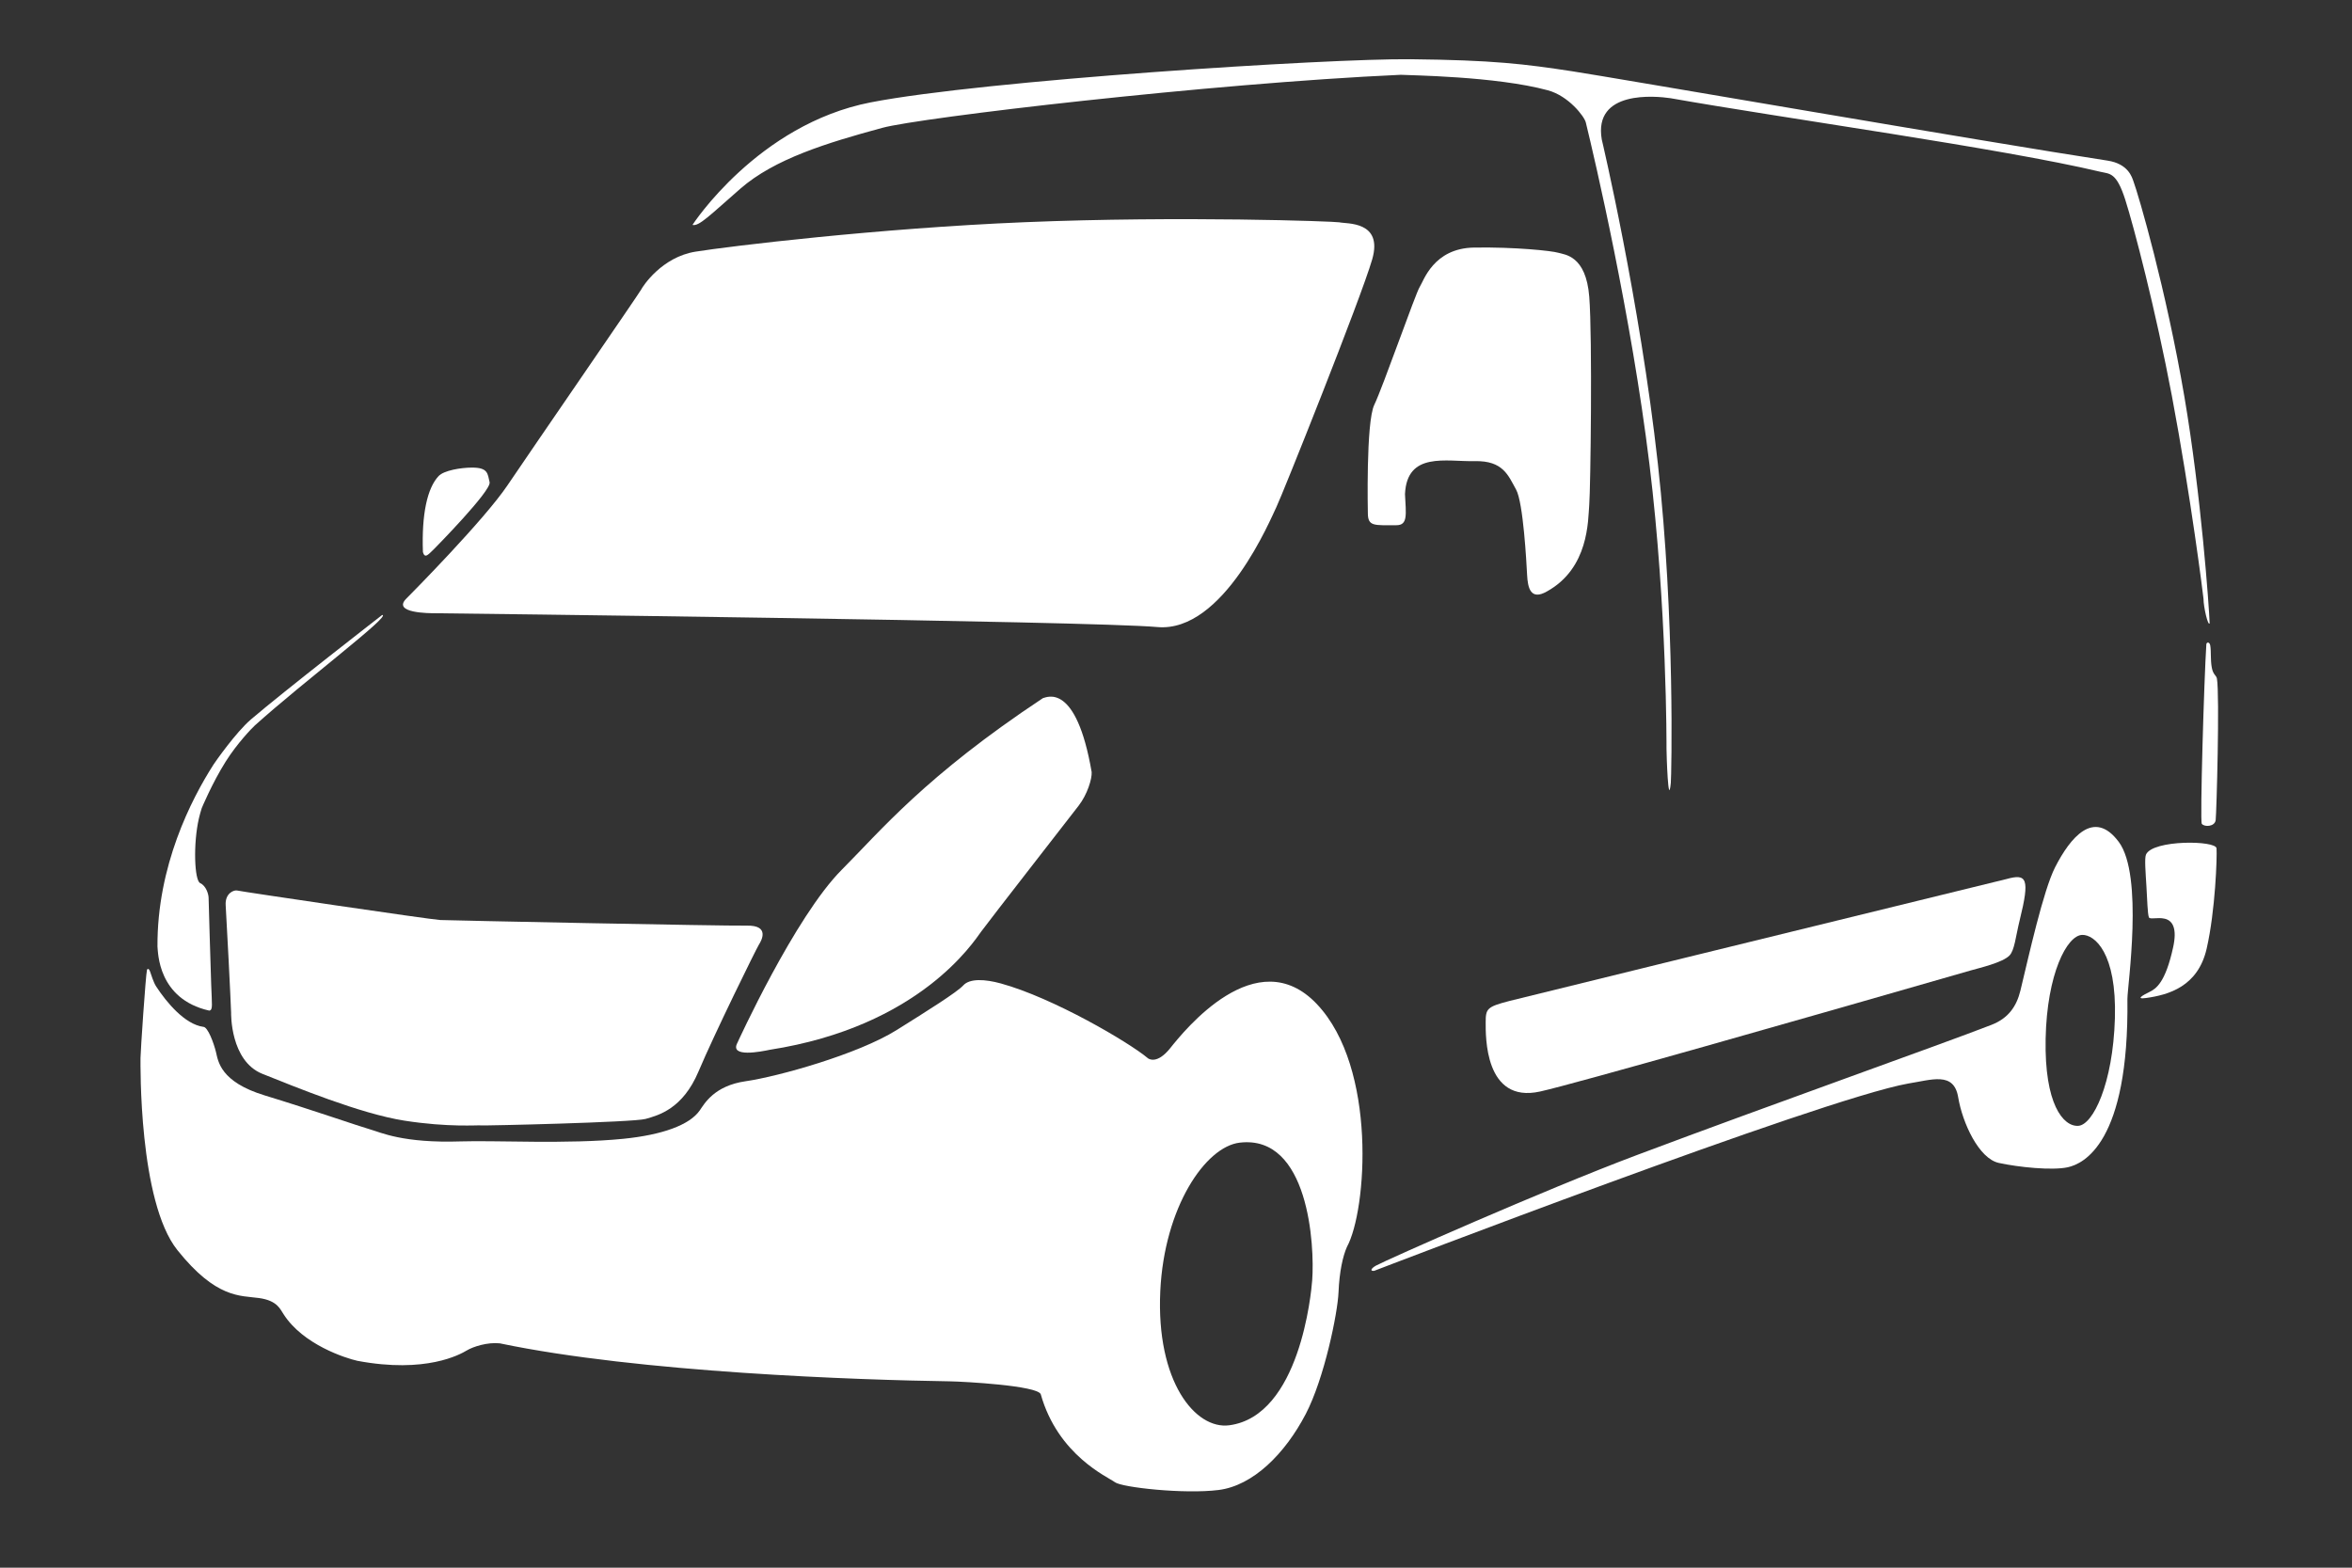
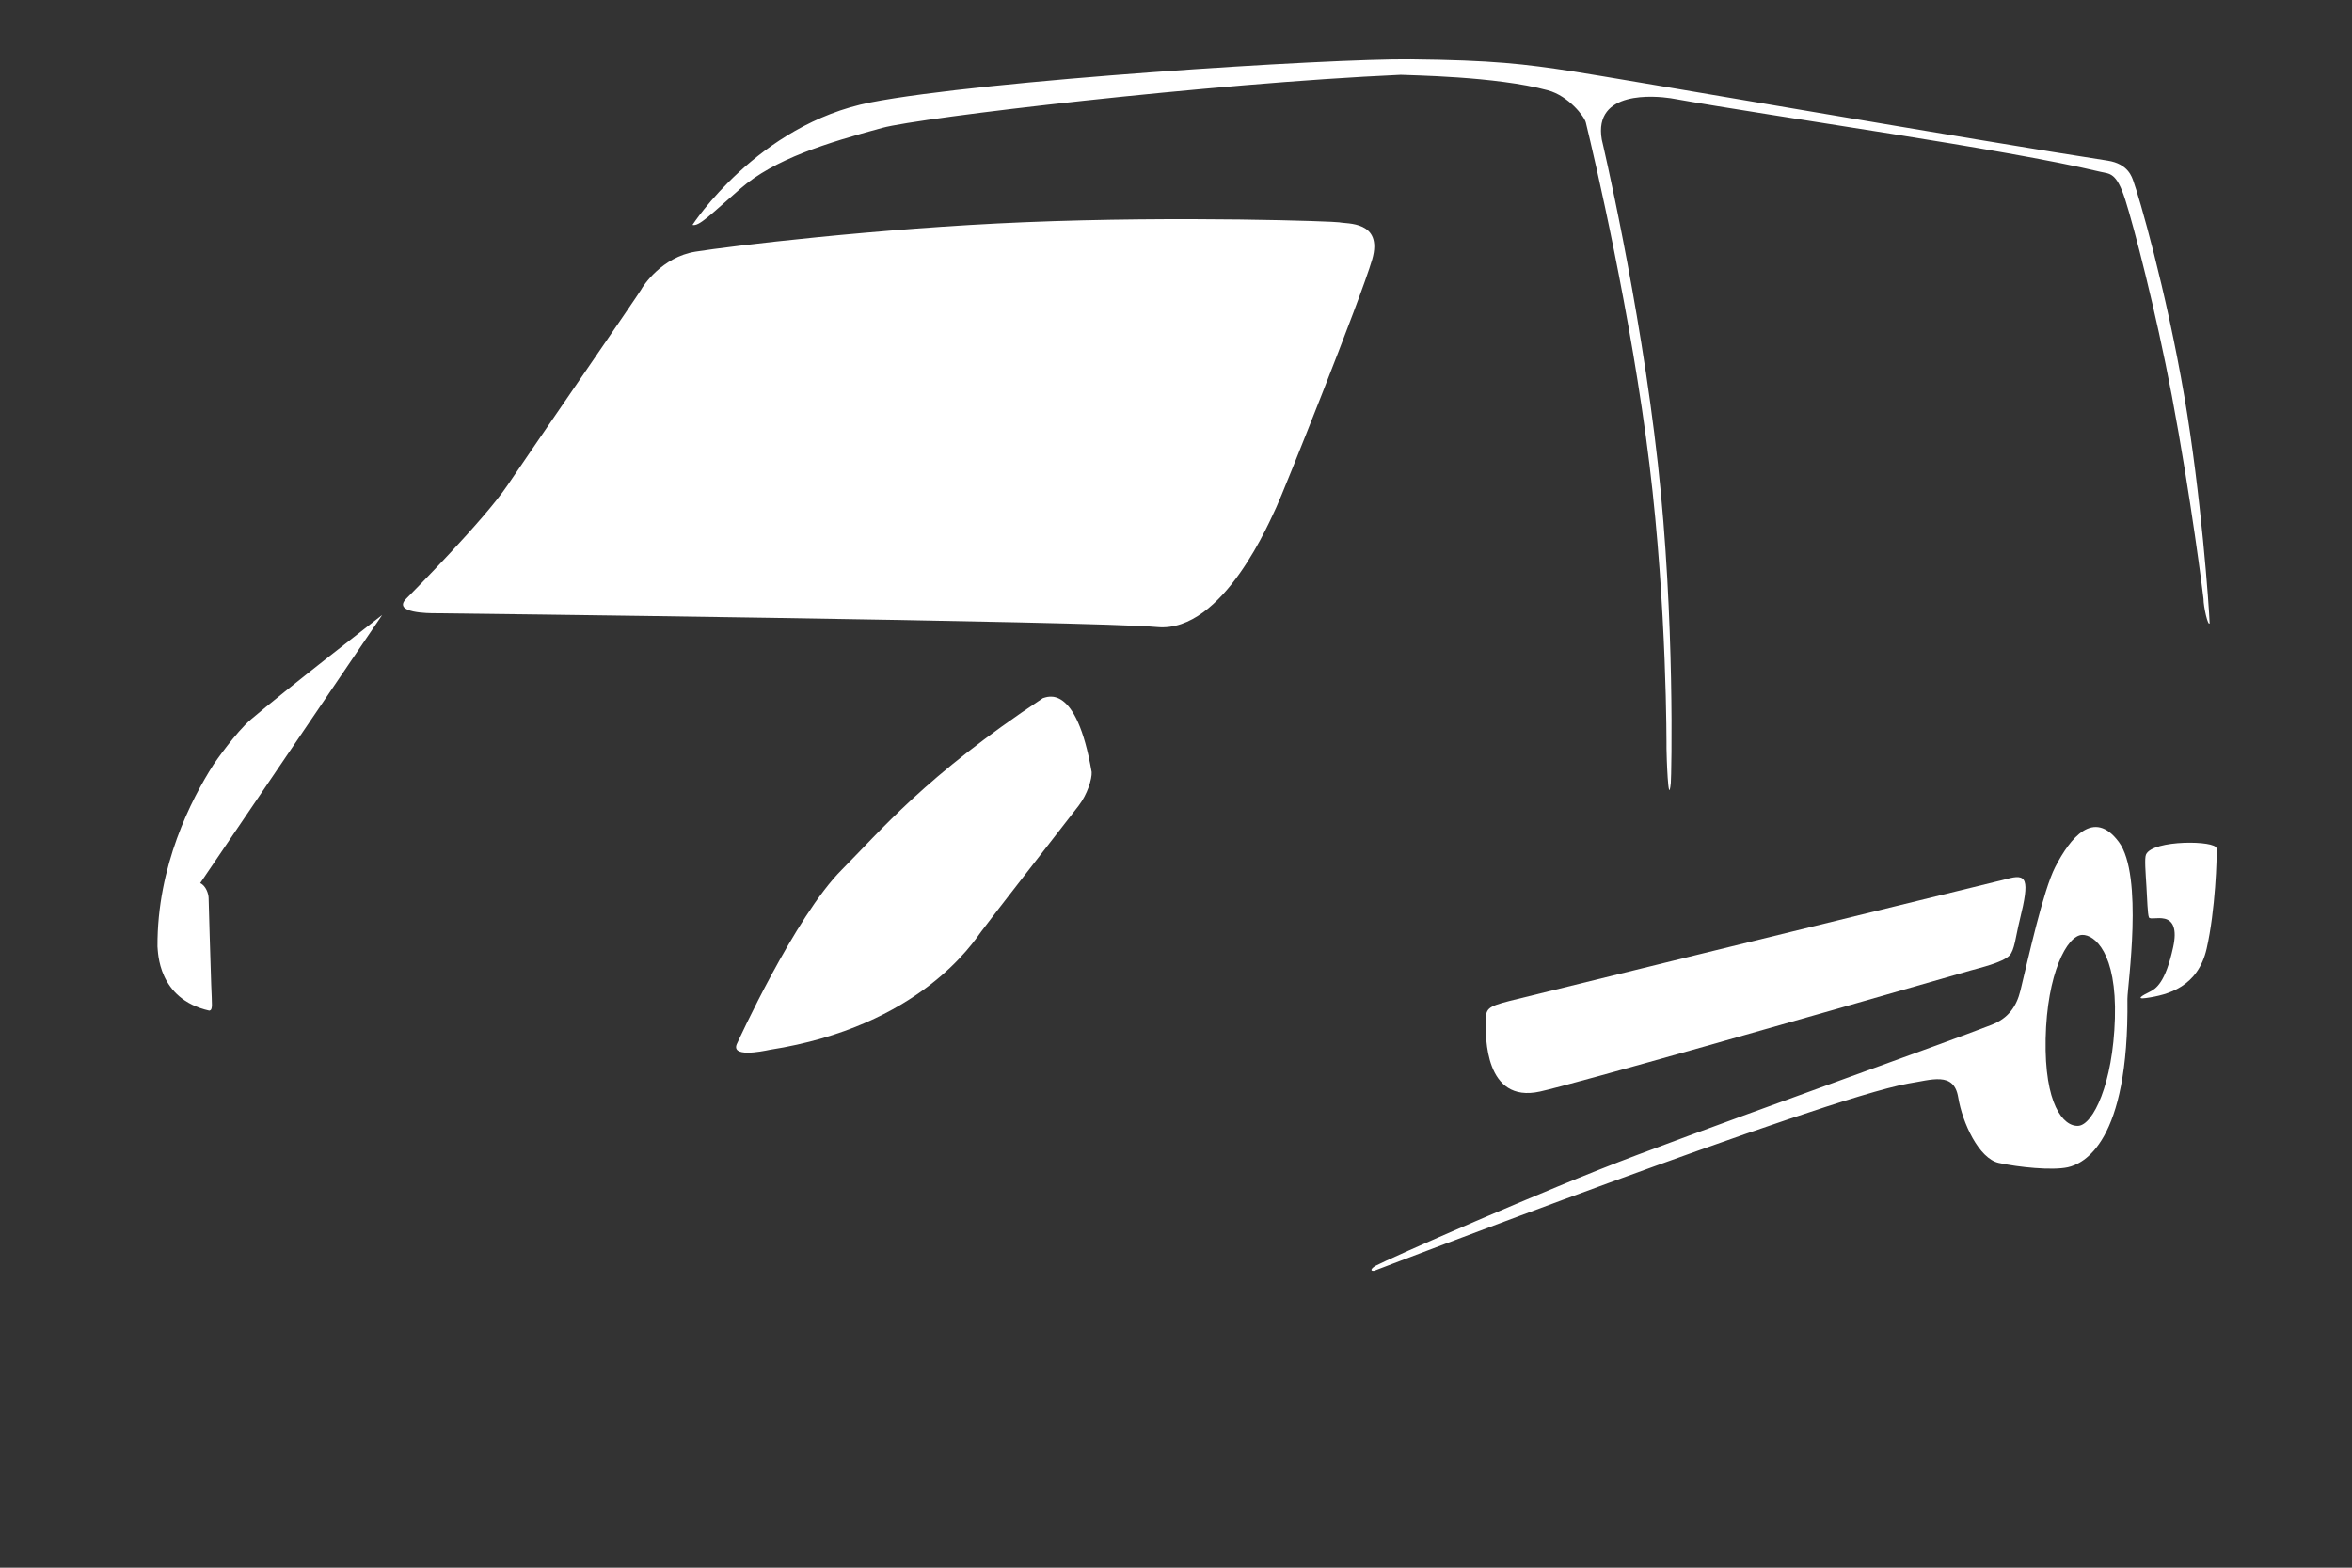
<svg xmlns="http://www.w3.org/2000/svg" id="Ebene_1" viewBox="0 0 1200 800">
  <rect x="0" y="0" width="1200" height="800" fill="#333333" stroke="none" />
  <path d="m207.324,305.452c2.877-2.865,39.633-40.073,51.523-57.688s67.376-98.202,68.257-99.963,10.515-16.611,27.743-19.376,93.186-11.948,167.779-15.026c80.273-3.313,158.908-.403,160.734.054,3.523.881,22.459-.881,16.734,18.936s-46.238,121.101-48.881,126.385-26.862,64.293-60.771,61.211-365.944-7.046-368.586-7.046-22.046-.005-14.532-7.486Z" fill="#fff" stroke-width="0" />
  <path d="m1023.841,448.55c-1.89.52-3.824.937-5.761,1.411-99.36,24.335-240.408,58.896-247.858,60.811-11.56,2.972-12.22,3.963-12.22,10.899s-.661,41.615,27.743,35.339c17.714-3.913,134.077-37.114,219.719-61.79,4.372-1.26,16.097-3.934,19.73-7.567,2.663-2.663,3.188-9.694,5.284-18.165,5.284-21.356,3.559-23.743-6.637-20.938Z" fill="#fff" stroke-width="0" />
  <path d="m1094.882,436.13c-.806,1.898-.176,9.219.248,16.431.405,6.898.57,13.697,1.239,15.523.473,1.293,4.397-.132,8.092.743,4.084.968,6.375,4.994,4.294,14.532-3.963,18.165-8.752,21.22-12.138,22.872-3.197,1.56-7.342,3.85-1.651,3.055,11.229-1.569,26.422-5.697,30.881-25.183s5.367-47.064,5.037-51.193c-.163-2.039-8.155-3.144-16.594-2.818-8.646.334-17.762,2.169-19.406,6.038Z" fill="#fff" stroke-width="0" />
-   <path d="m117.915,516.843s-.566,24.56,16.013,31.166,49.869,20.342,72.399,23.865,37.621,2.202,39.109,2.422,77.79-1.551,83.956-3.303c6.589-1.872,18.917-5.064,26.994-24.22s29.544-62.752,30.819-64.734,5.739-9.908-6.164-9.688-151.546-2.642-156.435-2.862-102.023-14.602-103.511-15.042-6.376,1.171-5.951,7.556c.425,6.385,2.609,48.903,2.772,54.841Z" fill="#fff" stroke-width="0" />
  <path d="m376.204,532.195s29.284-64.293,53.242-88.331c19.943-20.009,42.537-47.742,102.647-87.596,1.982-.44,16.954-8.277,24.881,37.741.22,3.433-2.202,11.36-6.605,17.084s-45.188,58.071-49.761,64.293c-3.923,5.338-31.486,48.44-107.89,60.33-4.183.881-20.617,4.193-16.514-3.523Z" fill="#fff" stroke-width="0" />
-   <path d="m671.91,512.424c-30.826-32.587-67.816,13.651-74.862,22.459-6.748,8.435-11.001,5.436-11.349,5.167-.009-.006-.017-.014-.026-.02-9.697-8.182-48.451-30.883-75.047-38.174-8.046-2.206-15.853-2.642-19.156.991-3.158,3.473-18.165,12.881-34.018,22.807-19.764,12.375-60.771,23.78-76.954,26.092-16.183,2.312-21.138,11.56-23.45,14.862-5.192,7.515-19.219,12.542-39.083,14.532-28.151,2.821-65.361.74-82.789,1.321-29.725.991-40.954-4.624-46.238-6.098-5.284-1.474-30.385-10.215-53.835-17.351-22.789-6.936-23.78-17.505-24.908-22.128s-4.156-12.881-6.468-12.881c-9.432-1.286-18.764-12.472-24.11-20.697-1.319-2.029-2.53-6.087-3.083-7.596-.659-1.8-1.415-1.275-1.541-.771-.661,2.642-3.303,41.945-3.303,44.917s-.991,73.321,18.826,98.092,32.037,23.119,41.615,24.44c9.578,1.321,10.899,5.945,12.55,8.257,9.908,15.523,31.706,22.459,37.651,23.78,35.009,6.606,52.514-3.303,55.816-5.284,3.303-1.982,10.569-4.294,16.844-3.633,71.104,14.904,183.359,18.715,229.754,19.392,0,0,0,0,0,0,7.062.119,44.484,2.167,46.245,6.571,8.807,31.266,34.349,42.275,37.872,44.917,3.523,2.642,35.229,6.165,52.844,3.963,17.615-2.202,33.908-18.495,44.477-38.752,9.495-18.2,16.294-51.523,16.734-62.092s2.202-18.495,4.305-23.224c10.128-18.495,15.512-91.271-15.314-123.858Zm-2.422,140.917c-.476,6.429-6.319,69.172-42.275,73.982-17.337,2.319-37.426-22.324-35.229-68.477,2.031-42.676,22.953-73.658,40.514-75.743,35.229-4.183,38.312,52.404,36.991,70.238Z" fill="#fff" stroke-width="0" />
-   <path d="m697.892,262.076s-1.052-46.569,3.272-55.486,21.168-57.137,23.15-60.11,6.936-19.816,27.743-20.147,39.633,1.651,42.936,2.642,14.202,1.321,15.853,22.459.661,97.761,0,106.018-.135,32.476-21.603,44.366c-8.452,4.845-9.773-2.091-10.103-8.366s-1.949-37.001-5.615-43.596c-4.016-7.225-6.605-14.862-21.138-14.532s-34.561-4.975-35.552,16.823c.525,10.458,1.543,15.874-4.411,15.874-11.26,0-14.441.667-14.532-5.945Z" fill="#fff" stroke-width="0" />
-   <path d="m194.993,313.818s-50.49,39.189-66.956,53.303c-7.706,6.605-18.299,21.783-19.121,23.068-.003.004-.012.017-.012.017v.002c-11.321,17.698-28.786,51.704-28.562,92.821.33,2.642,0,26.752,26.422,32.697,1.982-.33,1.321-2.972.991-13.211s-1.321-42.275-1.321-44.257-1.321-6.275-4.294-7.596c-2.972-1.321-3.633-20.147-.661-33.027.391-1.696.882-3.446,1.441-5.214.006-.017,5.255-12.703,12.196-23.74,5.879-9.347,13.473-17.19,14.922-18.495,24.99-22.505,70.036-56.367,64.954-56.367Z" fill="#fff" stroke-width="0" />
-   <path d="m1123.368,420.39c1.321,1.761,6.632,1.51,7.073-1.875s2.113-63.916.642-72.22c-.312-1.761-1.982-1.867-2.655-5.814-.699-4.097-.225-7.811-.739-11.03-.33-2.068-1.93-1.816-2.004-.661-1.157,18.009-3.307,90.278-2.316,91.599Z" fill="#fff" stroke-width="0" />
+   <path d="m194.993,313.818s-50.49,39.189-66.956,53.303c-7.706,6.605-18.299,21.783-19.121,23.068-.003.004-.012.017-.012.017v.002c-11.321,17.698-28.786,51.704-28.562,92.821.33,2.642,0,26.752,26.422,32.697,1.982-.33,1.321-2.972.991-13.211s-1.321-42.275-1.321-44.257-1.321-6.275-4.294-7.596Z" fill="#fff" stroke-width="0" />
  <path d="m1114.478,202.406c-9.361-54.89-23.33-102.724-25.982-109.871-.756-2.038-2.555-8.937-13.211-10.569-61.871-9.474-252.236-42.394-273.027-45.578-24.44-3.743-40.514-5.725-82.569-6.165-42.055-.44-217.761,10.789-275.449,22.018-57.688,11.229-90.936,62.532-90.936,62.532,3.303.881,8.949-4.99,24.44-18.495,17.427-15.193,44.037-23.339,72.44-31.046,19.187-5.206,166.596-22.638,264.461-27.062,4.239.291,48.438.695,75.062,7.906,10.569,2.862,18.617,13.302,19.376,16.404,4.586,18.727,23.207,98.524,32.477,174.495,8.986,73.649,8.697,143.8,8.697,145.101,0,2.642.881,31.046,2.202,17.394.317-3.275,2.174-83.645-6.605-162.825-9.304-83.904-28.624-165.468-28.624-165.468-4.367-25.326,27.438-22.172,35.046-21.068,57.244,10.167,169.135,25.593,219.486,37.582,4.624,1.101,8.03.089,12.55,14.202,4.331,13.522,15.55,56.475,23.78,100.073,9.672,51.238,16.142,103.004,16.142,103.582,0,4.183,2.33,14.271,3.138,12.509-.291-8.389-4.375-65.7-12.894-115.651Z" fill="#fff" stroke-width="0" />
-   <path d="m221.866,279.754s28.947-29.35,27.931-33.68c-1.016-4.33-.745-7.458-8.887-7.458-5.713,0-14.41,1.422-17.139,4.33-5.784,6.163-8.688,19.445-7.998,38.732,1.016,3.849,3.047.962,6.094-1.925Z" fill="#fff" stroke-width="0" />
  <path d="m1081.01,429.635c-12.771-17.174-24.84-2.016-32.457,12.863-6.078,11.874-13.503,45.548-17.71,62.917-2.017,8.329-6.311,14.274-14.799,17.577-25.781,10.031-113.054,40.939-180.759,66.385-47.891,17.999-127.999,53.576-133.266,56.477-2.603,1.434-3.159,2.976-.856,2.642,0,0,227.59-87.523,272.397-95.559,12-1.872,23.307-6.241,25.509,6.985,2.202,13.226,10.601,31.326,20.73,33.528,10.128,2.202,27.303,3.963,35.229,2.202,7.927-1.761,31.266-12.33,30.385-85.871,0-6.606,8.367-62.972-4.404-80.147Zm-1.982,90.055c-.991,33.523-11.228,54.351-18.661,54.826-7.761.495-17.339-11.229-16.679-44.422.661-33.193,10.902-52.805,18.661-53.009,6.275-.165,17.67,9.083,16.679,42.605Z" fill="#fff" stroke-width="0" />
</svg>